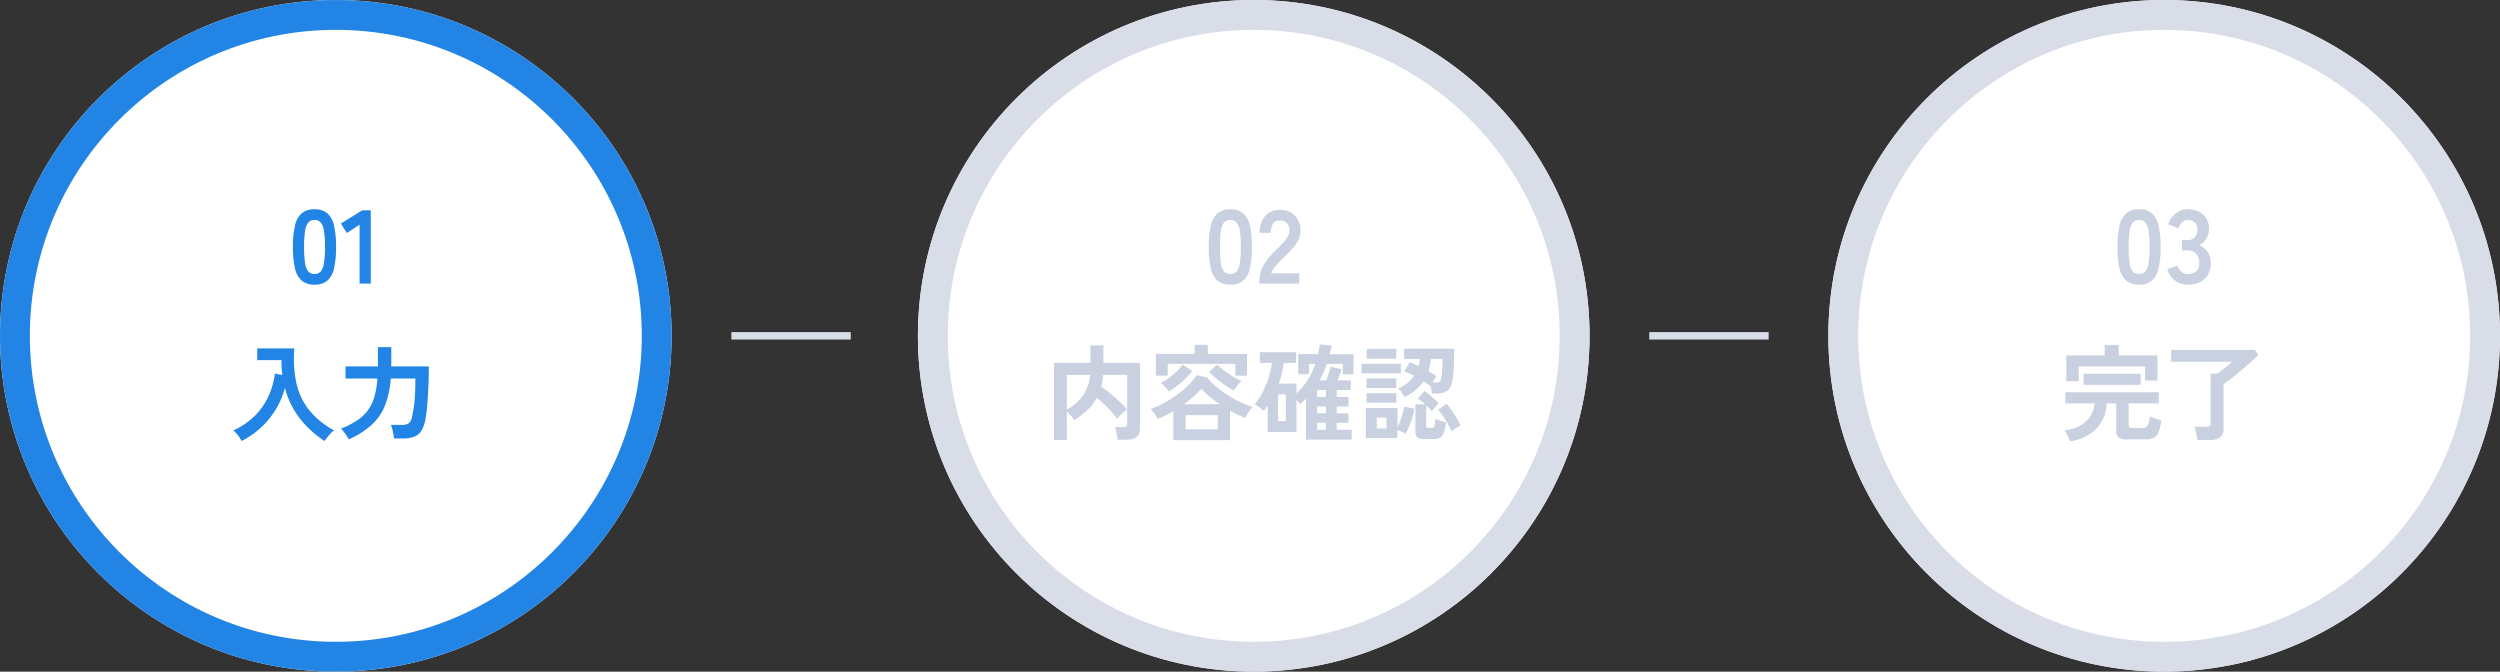
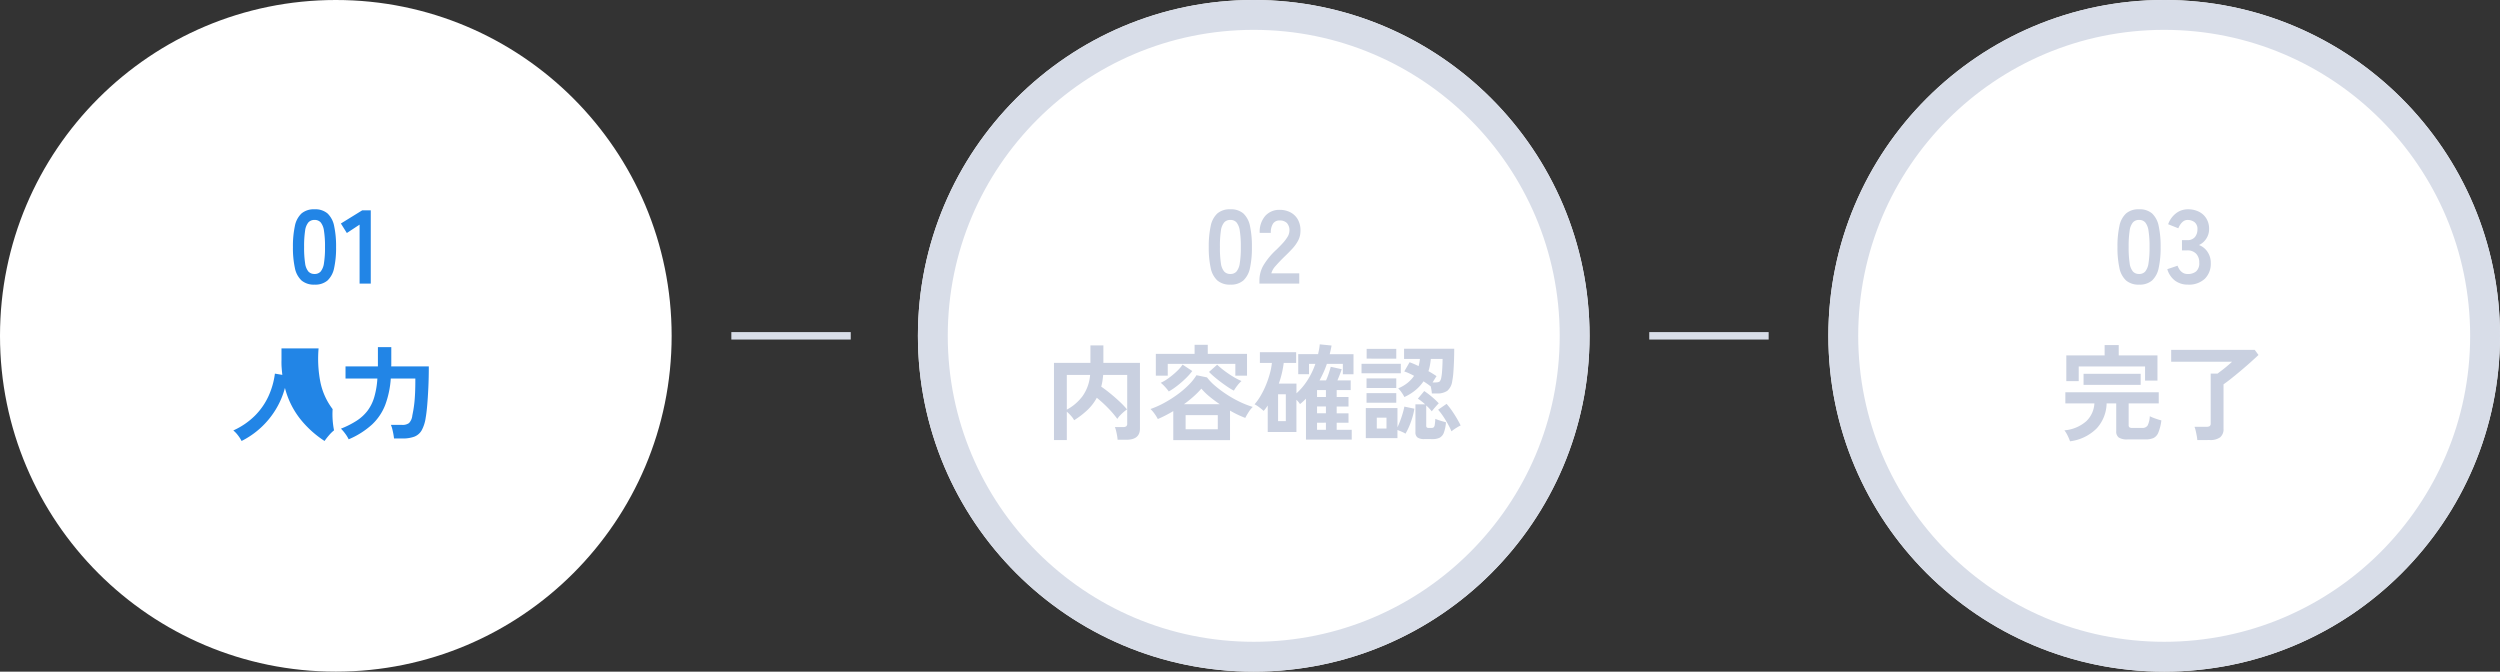
<svg xmlns="http://www.w3.org/2000/svg" width="335" height="90" viewBox="0 0 335 90">
  <rect x="0" y="0" width="335" height="90" fill="#333333" stroke="none" />
  <g id="Group_120804" data-name="Group 120804" transform="translate(-20 -204)">
    <g id="Component_251_21" data-name="Component 251 – 21" transform="translate(20 204)">
      <g id="Ellipse_142" data-name="Ellipse 142" fill="#fff" stroke="#2285e6" stroke-width="4">
        <circle cx="45" cy="45" r="45" stroke="none" />
-         <circle cx="45" cy="45" r="43" fill="none" />
      </g>
-       <path id="Path_29373" data-name="Path 29373" d="M-2.849.14A2.543,2.543,0,0,1-4.6-.42,3.115,3.115,0,0,1-5.488-2.1a12.7,12.7,0,0,1-.259-2.8,12.8,12.8,0,0,1,.259-2.807A3.121,3.121,0,0,1-4.6-9.394a2.543,2.543,0,0,1,1.75-.56,2.516,2.516,0,0,1,1.743.56A3.146,3.146,0,0,1-.224-7.707,12.8,12.8,0,0,1,.035-4.9,12.7,12.7,0,0,1-.224-2.1,3.141,3.141,0,0,1-1.106-.42,2.516,2.516,0,0,1-2.849.14Zm0-1.428a1.055,1.055,0,0,0,.819-.329A2.248,2.248,0,0,0-1.589-2.73a13.025,13.025,0,0,0,.14-2.17,13.137,13.137,0,0,0-.14-2.184A2.248,2.248,0,0,0-2.03-8.2a1.055,1.055,0,0,0-.819-.329,1.077,1.077,0,0,0-.826.329,2.164,2.164,0,0,0-.441,1.113A13.816,13.816,0,0,0-4.249-4.9a13.7,13.7,0,0,0,.133,2.17,2.164,2.164,0,0,0,.441,1.113A1.077,1.077,0,0,0-2.849-1.288ZM3.185,0V-7.9L1.477-6.776.679-8.05,3.535-9.814H4.683V0ZM-12.628,21.092a4.722,4.722,0,0,0-.483-.756,4.035,4.035,0,0,0-.623-.658,9.836,9.836,0,0,0,2.877-1.96,9.049,9.049,0,0,0,1.82-2.6,10.481,10.481,0,0,0,.875-3.052l.994.168q-.056-.476-.091-.966t-.021-1.008h-3.248V8.688h4.97a16.271,16.271,0,0,0,.238,4.494,8.913,8.913,0,0,0,1.645,3.64A10.886,10.886,0,0,0-.238,19.664a4.841,4.841,0,0,0-.672.658,8.475,8.475,0,0,0-.6.77,13.636,13.636,0,0,1-3.262-2.954A11.193,11.193,0,0,1-6.818,13.98a10.955,10.955,0,0,1-1.225,2.877,11.261,11.261,0,0,1-1.981,2.429A11.284,11.284,0,0,1-12.628,21.092Zm14.35-.224a4.418,4.418,0,0,0-.483-.784,5.138,5.138,0,0,0-.553-.644,11.8,11.8,0,0,0,2.107-1.064,5.819,5.819,0,0,0,1.456-1.337,5.729,5.729,0,0,0,.9-1.82,11.261,11.261,0,0,0,.42-2.5H1.3V11.1h4.34V8.52H7.434v2.352a.9.9,0,0,1-.007.112.9.9,0,0,0-.007.112h5.04q0,1.512-.063,2.856t-.154,2.38q-.091,1.036-.2,1.638a4.983,4.983,0,0,1-.539,1.694,1.944,1.944,0,0,1-.98.847,4.436,4.436,0,0,1-1.6.245H7.8q-.028-.266-.091-.609t-.147-.672a3.13,3.13,0,0,0-.182-.539H8.89a1.435,1.435,0,0,0,.917-.245,1.683,1.683,0,0,0,.441-1q.07-.336.14-.728t.133-.945q.063-.553.1-1.358t.035-1.939H7.364a12.462,12.462,0,0,1-.735,3.514,7.141,7.141,0,0,1-1.764,2.639A10.939,10.939,0,0,1,1.722,20.868Z" transform="translate(45 38)" fill="#2285e6" />
+       <path id="Path_29373" data-name="Path 29373" d="M-2.849.14A2.543,2.543,0,0,1-4.6-.42,3.115,3.115,0,0,1-5.488-2.1a12.7,12.7,0,0,1-.259-2.8,12.8,12.8,0,0,1,.259-2.807A3.121,3.121,0,0,1-4.6-9.394a2.543,2.543,0,0,1,1.75-.56,2.516,2.516,0,0,1,1.743.56A3.146,3.146,0,0,1-.224-7.707,12.8,12.8,0,0,1,.035-4.9,12.7,12.7,0,0,1-.224-2.1,3.141,3.141,0,0,1-1.106-.42,2.516,2.516,0,0,1-2.849.14Zm0-1.428a1.055,1.055,0,0,0,.819-.329A2.248,2.248,0,0,0-1.589-2.73a13.025,13.025,0,0,0,.14-2.17,13.137,13.137,0,0,0-.14-2.184A2.248,2.248,0,0,0-2.03-8.2a1.055,1.055,0,0,0-.819-.329,1.077,1.077,0,0,0-.826.329,2.164,2.164,0,0,0-.441,1.113A13.816,13.816,0,0,0-4.249-4.9a13.7,13.7,0,0,0,.133,2.17,2.164,2.164,0,0,0,.441,1.113A1.077,1.077,0,0,0-2.849-1.288ZM3.185,0V-7.9L1.477-6.776.679-8.05,3.535-9.814H4.683V0ZM-12.628,21.092a4.722,4.722,0,0,0-.483-.756,4.035,4.035,0,0,0-.623-.658,9.836,9.836,0,0,0,2.877-1.96,9.049,9.049,0,0,0,1.82-2.6,10.481,10.481,0,0,0,.875-3.052l.994.168q-.056-.476-.091-.966t-.021-1.008V8.688h4.97a16.271,16.271,0,0,0,.238,4.494,8.913,8.913,0,0,0,1.645,3.64A10.886,10.886,0,0,0-.238,19.664a4.841,4.841,0,0,0-.672.658,8.475,8.475,0,0,0-.6.77,13.636,13.636,0,0,1-3.262-2.954A11.193,11.193,0,0,1-6.818,13.98a10.955,10.955,0,0,1-1.225,2.877,11.261,11.261,0,0,1-1.981,2.429A11.284,11.284,0,0,1-12.628,21.092Zm14.35-.224a4.418,4.418,0,0,0-.483-.784,5.138,5.138,0,0,0-.553-.644,11.8,11.8,0,0,0,2.107-1.064,5.819,5.819,0,0,0,1.456-1.337,5.729,5.729,0,0,0,.9-1.82,11.261,11.261,0,0,0,.42-2.5H1.3V11.1h4.34V8.52H7.434v2.352a.9.9,0,0,1-.007.112.9.9,0,0,0-.007.112h5.04q0,1.512-.063,2.856t-.154,2.38q-.091,1.036-.2,1.638a4.983,4.983,0,0,1-.539,1.694,1.944,1.944,0,0,1-.98.847,4.436,4.436,0,0,1-1.6.245H7.8q-.028-.266-.091-.609t-.147-.672a3.13,3.13,0,0,0-.182-.539H8.89a1.435,1.435,0,0,0,.917-.245,1.683,1.683,0,0,0,.441-1q.07-.336.14-.728t.133-.945q.063-.553.1-1.358t.035-1.939H7.364a12.462,12.462,0,0,1-.735,3.514,7.141,7.141,0,0,1-1.764,2.639A10.939,10.939,0,0,1,1.722,20.868Z" transform="translate(45 38)" fill="#2285e6" />
    </g>
    <g id="Component_251_22" data-name="Component 251 – 22" transform="translate(143 204)">
      <g id="Ellipse_142-2" data-name="Ellipse 142" fill="#fff" stroke="#d8dde8" stroke-width="4">
        <circle cx="45" cy="45" r="45" stroke="none" />
        <circle cx="45" cy="45" r="43" fill="none" />
      </g>
      <path id="Path_29374" data-name="Path 29374" d="M-3.129.14a2.543,2.543,0,0,1-1.75-.56A3.115,3.115,0,0,1-5.768-2.1a12.7,12.7,0,0,1-.259-2.8,12.8,12.8,0,0,1,.259-2.807,3.121,3.121,0,0,1,.889-1.687,2.543,2.543,0,0,1,1.75-.56,2.516,2.516,0,0,1,1.743.56A3.146,3.146,0,0,1-.5-7.707,12.8,12.8,0,0,1-.245-4.9,12.7,12.7,0,0,1-.5-2.1,3.141,3.141,0,0,1-1.386-.42,2.516,2.516,0,0,1-3.129.14Zm0-1.428a1.055,1.055,0,0,0,.819-.329A2.248,2.248,0,0,0-1.869-2.73a13.025,13.025,0,0,0,.14-2.17,13.137,13.137,0,0,0-.14-2.184A2.248,2.248,0,0,0-2.31-8.2a1.055,1.055,0,0,0-.819-.329,1.077,1.077,0,0,0-.826.329A2.164,2.164,0,0,0-4.4-7.084,13.816,13.816,0,0,0-4.529-4.9,13.7,13.7,0,0,0-4.4-2.73a2.164,2.164,0,0,0,.441,1.113A1.077,1.077,0,0,0-3.129-1.288ZM.763,0V-.462a4.01,4.01,0,0,1,.525-1.96A9.39,9.39,0,0,1,3.045-4.55q.434-.42.826-.847a5.462,5.462,0,0,0,.644-.84,1.644,1.644,0,0,0,.266-.791,1.445,1.445,0,0,0-.329-1.078,1.3,1.3,0,0,0-.973-.35,1.008,1.008,0,0,0-.9.434A2.156,2.156,0,0,0,2.289-6.8H.8a3.239,3.239,0,0,1,.742-2.268,2.5,2.5,0,0,1,1.932-.812,3.058,3.058,0,0,1,1.449.336,2.438,2.438,0,0,1,1,.98,2.986,2.986,0,0,1,.336,1.582,2.708,2.708,0,0,1-.308,1.218A5.134,5.134,0,0,1,5.18-4.683q-.483.525-1.1,1.113-.644.63-1.141,1.2a2.361,2.361,0,0,0-.581.994H6.1V0ZM-26.768,20.966V10.62h4.886V8.282h1.736V10.62h4.9v8.806q0,1.5-1.806,1.5h-1.19a5.067,5.067,0,0,0-.07-.56q-.056-.322-.133-.637a2.83,2.83,0,0,0-.161-.5h1.092a.73.73,0,0,0,.427-.1.445.445,0,0,0,.133-.378v-6.51h-3.22q-.042.434-.1.819a7.6,7.6,0,0,1-.161.749q.588.406,1.232.931t1.232,1.078a11.726,11.726,0,0,1,.994,1.043,4.163,4.163,0,0,0-.455.35,6.666,6.666,0,0,0-.49.469,2.732,2.732,0,0,0-.357.455,13.2,13.2,0,0,0-1.253-1.47A17.267,17.267,0,0,0-21.028,15.3a6.536,6.536,0,0,1-1.253,1.638,11.307,11.307,0,0,1-1.785,1.372,2.687,2.687,0,0,0-.413-.581,5.4,5.4,0,0,0-.567-.567v3.808Zm1.722-4.074a6.42,6.42,0,0,0,2.121-1.827,5.687,5.687,0,0,0,1-2.821h-3.122ZM-10.78,20.98V17.088q-.518.308-1.036.574t-1.036.49a5.412,5.412,0,0,0-.427-.693,4.428,4.428,0,0,0-.553-.651A12.429,12.429,0,0,0-12.019,16a15.739,15.739,0,0,0,1.785-1.127,12.469,12.469,0,0,0,1.519-1.295,7.034,7.034,0,0,0,1.043-1.3l1.414.294a6.809,6.809,0,0,0,1.05,1.1A15.208,15.208,0,0,0-3.7,14.806a14.874,14.874,0,0,0,1.764,1.008,12.27,12.27,0,0,0,1.806.714,3.848,3.848,0,0,0-.567.714A8.544,8.544,0,0,0-1.134,18a13.458,13.458,0,0,1-2.044-.98V20.98Zm-2.338-8.638V9.416h5.194V8.2H-6.16V9.416H-.9v2.926H-2.464V10.76h-9.058v1.582Zm3.99,7.182h4.312v-1.9H-9.128Zm6.468-5.18a7.492,7.492,0,0,1-.812-.483q-.448-.3-.917-.651t-.889-.707a9.484,9.484,0,0,1-.714-.665l1.092-.966a10.418,10.418,0,0,0,.959.805,13.8,13.8,0,0,0,1.183.8,8.684,8.684,0,0,0,1.12.581,3.962,3.962,0,0,0-.567.616A5.53,5.53,0,0,0-2.66,14.344Zm-8.722.112a5.75,5.75,0,0,0-.511-.623,4.711,4.711,0,0,0-.567-.539,5.949,5.949,0,0,0,1.078-.644,10.615,10.615,0,0,0,1.078-.9,5.313,5.313,0,0,0,.77-.889l1.3.854a8.5,8.5,0,0,1-.9,1.008,13.068,13.068,0,0,1-1.12.973A9.476,9.476,0,0,1-11.382,14.456Zm2.03,1.708h4.8a16.892,16.892,0,0,1-1.414-1.057,8.19,8.19,0,0,1-1.05-1.029,11.742,11.742,0,0,1-1.05,1.057A14.99,14.99,0,0,1-9.352,16.164ZM7,20.91V15.422q-.182.182-.385.371T6.2,16.15a1.95,1.95,0,0,0-.2-.28,2.757,2.757,0,0,0-.28-.294v4.312H1.876V16.332a5.7,5.7,0,0,1-.546.728,7.51,7.51,0,0,0-.581-.476,3.845,3.845,0,0,0-.637-.406,7.405,7.405,0,0,0,.812-1.141,11.3,11.3,0,0,0,.707-1.428,12.933,12.933,0,0,0,.525-1.533,9.084,9.084,0,0,0,.28-1.442H.826V9.192H5.684v1.442H4.018a12.991,12.991,0,0,1-.658,2.772H5.726v1.3a8.571,8.571,0,0,0,1.5-1.792A10.175,10.175,0,0,0,8.26,10.76H7.406v1.386H5.964V9.458h2.66q.07-.322.133-.651a6.327,6.327,0,0,0,.091-.665L10.43,8.3q-.056.308-.119.6t-.133.567H13.37v2.688H11.942V10.76H9.8A11.581,11.581,0,0,1,9.352,11.9q-.252.553-.532,1.071h.868q.2-.434.371-.952t.259-.868l1.47.322q-.084.28-.252.707t-.322.791h1.778v1.3H11.116V15.2H12.7v1.274H11.116v.91H12.7v1.26H11.116v.952h2.016V20.91ZM3.262,18.432H4.3v-3.6H3.262Zm5.222,1.162h1.19v-.952H8.484Zm0-4.4h1.19v-.924H8.484Zm0,2.184h1.19v-.91H8.484Zm11.7-2.184a5.02,5.02,0,0,0-.364-.6,3.472,3.472,0,0,0-.462-.553,5.156,5.156,0,0,0,1.253-.735,4.382,4.382,0,0,0,.875-.945q-.336-.182-.672-.336a5.7,5.7,0,0,0-.644-.252l.714-1.232q.28.1.588.231t.616.287a4.39,4.39,0,0,0,.112-.476q.042-.238.07-.49H20.146V8.73h6.72q0,.728-.028,1.561t-.084,1.575a9.434,9.434,0,0,1-.154,1.2,2.041,2.041,0,0,1-.658,1.3,2.312,2.312,0,0,1-1.4.357H23.87q-.014-.2-.056-.462a5.4,5.4,0,0,0-.112-.532l-.014.028q-.392-.308-.938-.658a5.636,5.636,0,0,1-1.071,1.176A6.617,6.617,0,0,1,20.188,15.2Zm-5.166,5.516V16.682h4.242v2.576q.182-.378.371-.882t.336-1.008q.147-.5.217-.882l1.344.28a9.589,9.589,0,0,1-.455,1.736,9.269,9.269,0,0,1-.735,1.61,3.689,3.689,0,0,0-.5-.259q-.3-.133-.581-.231v1.092Zm7.854.126a1.569,1.569,0,0,1-.924-.21.854.854,0,0,1-.28-.728V16.178H22.96a7.061,7.061,0,0,0-.966-.756l.854-1.022a11.1,11.1,0,0,1,.987.742,10.6,10.6,0,0,1,.959.9q-.182.182-.469.511t-.469.567q-.14-.182-.329-.385a5.619,5.619,0,0,0-.413-.4V19.02a.354.354,0,0,0,.07.252.405.405,0,0,0,.28.07h.35a.471.471,0,0,0,.294-.077.564.564,0,0,0,.147-.336,6.577,6.577,0,0,0,.077-.805q.154.07.413.161t.539.168l.476.133a5.015,5.015,0,0,1-.287,1.4,1.236,1.236,0,0,1-.567.672,2.1,2.1,0,0,1-.938.182Zm-8.428-8.82V10.746h5.264V12.02Zm.686-1.96V8.744H19.1V10.06Zm-.014,5.908V14.68H19.1v1.288Zm0-1.974V12.706H19.1v1.288ZM26.5,19.8a10.112,10.112,0,0,0-.476-.966q-.294-.532-.637-1.043a8.313,8.313,0,0,0-.679-.889l1.134-.784a9.226,9.226,0,0,1,.721.924q.357.518.665,1.043t.5.931a3.327,3.327,0,0,0-.413.217q-.245.147-.469.3A3.689,3.689,0,0,0,26.5,19.8Zm-2.534-6.552H24.3q.5,0,.637-.154a1.156,1.156,0,0,0,.2-.532,5.268,5.268,0,0,0,.091-.686q.035-.434.056-.917t.021-.861H23.73q-.042.434-.119.847a5.943,5.943,0,0,1-.2.791q.308.168.588.343t.5.329q-.1.14-.245.371T23.968,13.252Zm-7.476,6.174h1.3V17.97h-1.3Z" transform="translate(45 38)" fill="#c9d0e0" />
    </g>
    <g id="Component_251_23" data-name="Component 251 – 23" transform="translate(265 204)">
      <g id="Ellipse_142-3" data-name="Ellipse 142" fill="#fff" stroke="#d8dde8" stroke-width="4">
        <circle cx="45" cy="45" r="45" stroke="none" />
        <circle cx="45" cy="45" r="43" fill="none" />
      </g>
      <path id="Path_29375" data-name="Path 29375" d="M-3.36.14A2.543,2.543,0,0,1-5.11-.42,3.115,3.115,0,0,1-6-2.1a12.7,12.7,0,0,1-.259-2.8A12.8,12.8,0,0,1-6-7.707,3.121,3.121,0,0,1-5.11-9.394a2.543,2.543,0,0,1,1.75-.56,2.516,2.516,0,0,1,1.743.56A3.146,3.146,0,0,1-.735-7.707,12.8,12.8,0,0,1-.476-4.9,12.7,12.7,0,0,1-.735-2.1,3.141,3.141,0,0,1-1.617-.42,2.516,2.516,0,0,1-3.36.14Zm0-1.428a1.055,1.055,0,0,0,.819-.329A2.248,2.248,0,0,0-2.1-2.73,13.025,13.025,0,0,0-1.96-4.9,13.137,13.137,0,0,0-2.1-7.084,2.248,2.248,0,0,0-2.541-8.2a1.055,1.055,0,0,0-.819-.329,1.077,1.077,0,0,0-.826.329,2.164,2.164,0,0,0-.441,1.113A13.816,13.816,0,0,0-4.76-4.9a13.7,13.7,0,0,0,.133,2.17,2.164,2.164,0,0,0,.441,1.113A1.077,1.077,0,0,0-3.36-1.288ZM3.178.14A2.834,2.834,0,0,1,1.463-.385,2.929,2.929,0,0,1,.42-1.932l1.372-.462a2.688,2.688,0,0,0,.224.455,1.483,1.483,0,0,0,.434.455,1.191,1.191,0,0,0,.7.2,1.716,1.716,0,0,0,1.134-.35A1.454,1.454,0,0,0,4.7-2.814,1.669,1.669,0,0,0,4.284-4a1.57,1.57,0,0,0-1.2-.448h-.7V-5.824h.7a1.257,1.257,0,0,0,1.036-.413,1.556,1.556,0,0,0,.336-1.015,1.134,1.134,0,0,0-.4-.987,1.508,1.508,0,0,0-.9-.287.951.951,0,0,0-.616.2,1.838,1.838,0,0,0-.413.462,2.458,2.458,0,0,0-.231.455L.532-7.952A3.211,3.211,0,0,1,1.6-9.429a2.579,2.579,0,0,1,1.575-.525,3.207,3.207,0,0,1,1.491.329,2.452,2.452,0,0,1,.994.917A2.619,2.619,0,0,1,6.02-7.322a2.317,2.317,0,0,1-.385,1.309,2.289,2.289,0,0,1-.973.847,2.387,2.387,0,0,1,1.141.91,2.587,2.587,0,0,1,.441,1.5,2.815,2.815,0,0,1-.8,2.114A3.105,3.105,0,0,1,3.178.14ZM-12.614,21.134a6.5,6.5,0,0,0-.315-.742,3.879,3.879,0,0,0-.441-.728,5.058,5.058,0,0,0,2.919-1.211,3.538,3.538,0,0,0,1.1-2.4h-3.892V14.568H-.728v1.484H-4.76v2.912a.371.371,0,0,0,.1.294.67.67,0,0,0,.406.084h1.288a.825.825,0,0,0,.742-.315,3,3,0,0,0,.294-1.253,5.817,5.817,0,0,0,.742.308q.476.168.812.252a6.474,6.474,0,0,1-.4,1.617,1.385,1.385,0,0,1-.651.742,2.623,2.623,0,0,1-1.092.189H-4.9a2.069,2.069,0,0,1-1.183-.252.99.99,0,0,1-.343-.854V16.052H-7.714a5.09,5.09,0,0,1-1.344,3.367A6.126,6.126,0,0,1-12.614,21.134Zm-.5-8.064V9.626H-7.98V8.24h1.89V9.626H-.9V13H-2.562V11.11h-8.89v1.96Zm2.31.5V12.09H-3.15v1.484ZM4.438,20.966a4.9,4.9,0,0,0-.077-.581q-.063-.343-.14-.672a3.263,3.263,0,0,0-.161-.525h1.6A.807.807,0,0,0,6.1,19.1a.443.443,0,0,0,.133-.385v-6.65h.91q.266-.2.63-.476T8.5,11q.364-.308.6-.532H.938V8.884h11.2l.5.686q-.448.42-1.057.966t-1.274,1.106q-.665.56-1.281,1.05T7.952,13.5V19.44A1.4,1.4,0,0,1,7.5,20.6a2.209,2.209,0,0,1-1.393.364Z" transform="translate(45 38)" fill="#c9d0e0" />
    </g>
    <line id="Line_995" data-name="Line 995" x2="16" transform="translate(118 249)" fill="none" stroke="#d8dde8" stroke-width="1" />
    <line id="Line_996" data-name="Line 996" x2="16" transform="translate(241 249)" fill="none" stroke="#d8dde8" stroke-width="1" />
  </g>
</svg>